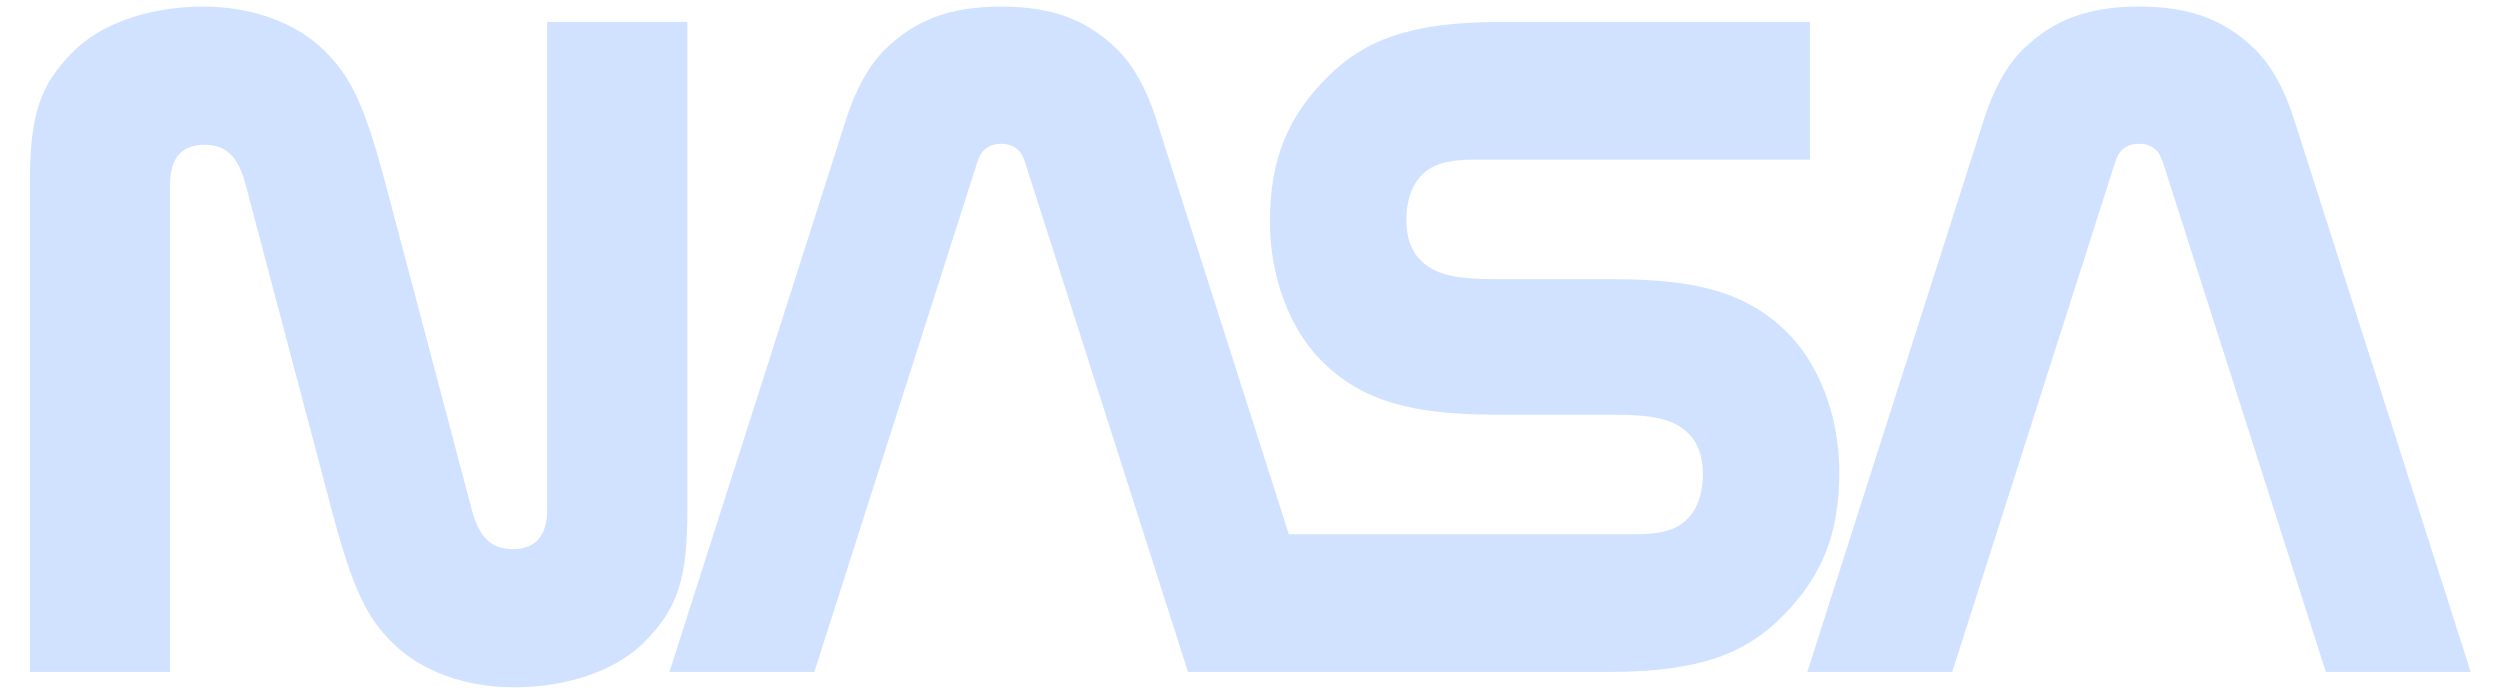
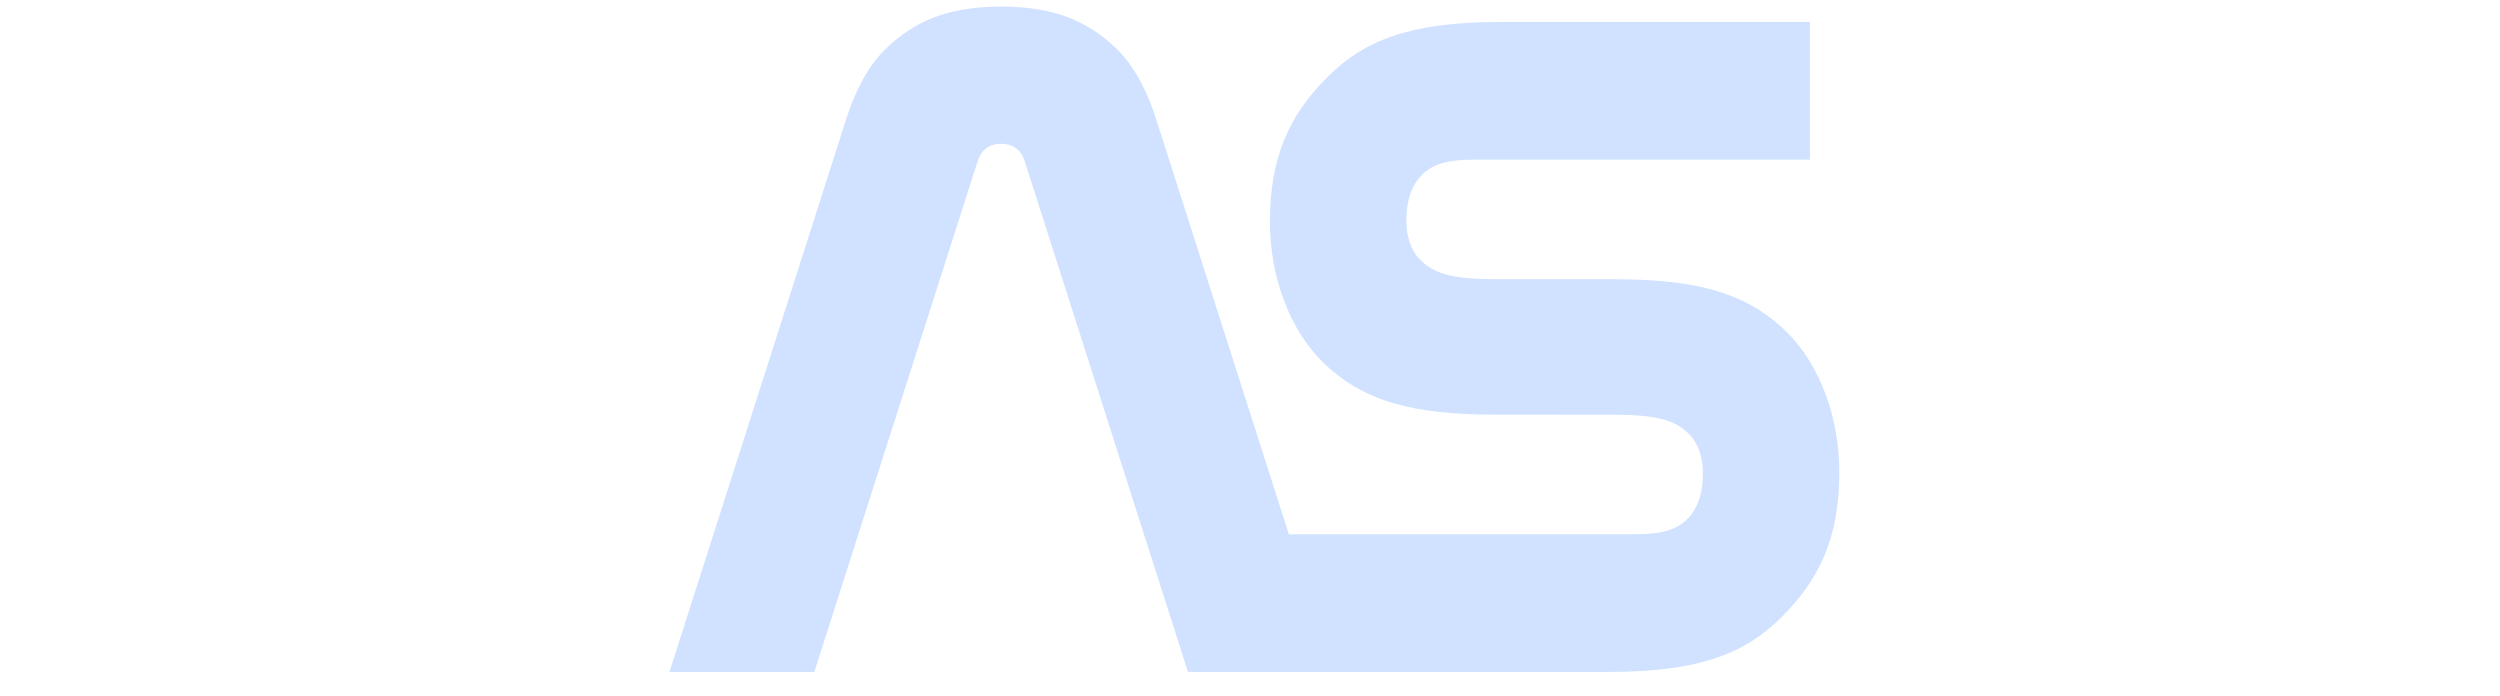
<svg xmlns="http://www.w3.org/2000/svg" width="79" height="22" viewBox="0 0 79 22" fill="none">
-   <path d="M14.906 16.098C15.146 17.003 15.532 17.353 16.214 17.353C16.921 17.353 17.291 16.928 17.291 16.098V0.694H21.721V16.098C21.721 18.27 21.439 19.21 20.338 20.312C19.545 21.105 18.081 21.719 16.233 21.719C14.74 21.719 13.312 21.224 12.401 20.312C11.602 19.512 11.163 18.69 10.477 16.098L7.76 5.829C7.52 4.924 7.135 4.575 6.452 4.575C5.745 4.575 5.374 4.999 5.374 5.829V21.233H0.945V5.829C0.945 3.658 1.227 2.717 2.328 1.616C3.121 0.822 4.585 0.208 6.433 0.208C7.926 0.208 9.354 0.703 10.265 1.615C11.064 2.416 11.503 3.238 12.189 5.829L14.906 16.098Z" fill="#D0E2FF" />
-   <path d="M73.496 21.233L68.381 5.231C68.325 5.055 68.271 4.905 68.189 4.805C68.049 4.634 67.854 4.544 67.593 4.544C67.331 4.544 67.137 4.634 66.996 4.805C66.914 4.905 66.861 5.055 66.805 5.231L61.69 21.233H57.111L62.699 3.753C62.99 2.843 63.406 2.069 63.934 1.554C64.84 0.671 65.908 0.208 67.593 0.208C69.278 0.208 70.346 0.671 71.252 1.554C71.78 2.069 72.196 2.842 72.487 3.753L78.074 21.233H73.496V21.233Z" fill="#D0E2FF" />
  <path d="M50.858 21.233C53.76 21.233 55.176 20.617 56.294 19.505C57.531 18.275 58.123 16.929 58.123 14.919C58.123 13.144 57.473 11.499 56.483 10.515C55.189 9.228 53.582 8.823 50.962 8.823L47.291 8.823C45.888 8.823 45.329 8.653 44.887 8.219C44.583 7.921 44.441 7.477 44.441 6.955C44.441 6.415 44.571 5.881 44.942 5.517C45.272 5.193 45.721 5.045 46.584 5.045H57.193V0.694H47.394C44.492 0.694 43.077 1.311 41.959 2.423C40.721 3.653 40.129 4.998 40.129 7.008C40.129 8.784 40.779 10.428 41.769 11.412C43.063 12.699 44.67 13.104 47.291 13.104L50.962 13.105C52.364 13.105 52.923 13.274 53.366 13.709C53.669 14.007 53.812 14.45 53.812 14.973C53.812 15.513 53.682 16.046 53.31 16.41C52.981 16.734 52.532 16.882 51.669 16.882H40.727L36.531 3.753C36.24 2.843 35.824 2.069 35.296 1.554C34.389 0.671 33.322 0.208 31.637 0.208C29.951 0.208 28.884 0.671 27.978 1.554C27.45 2.069 27.034 2.842 26.743 3.753L21.155 21.233H25.733L30.849 5.231C30.905 5.055 30.958 4.905 31.04 4.805C31.181 4.634 31.375 4.544 31.637 4.544C31.898 4.544 32.093 4.634 32.233 4.805C32.315 4.904 32.369 5.054 32.425 5.231L37.54 21.233H50.858V21.233Z" fill="#D0E2FF" />
</svg>